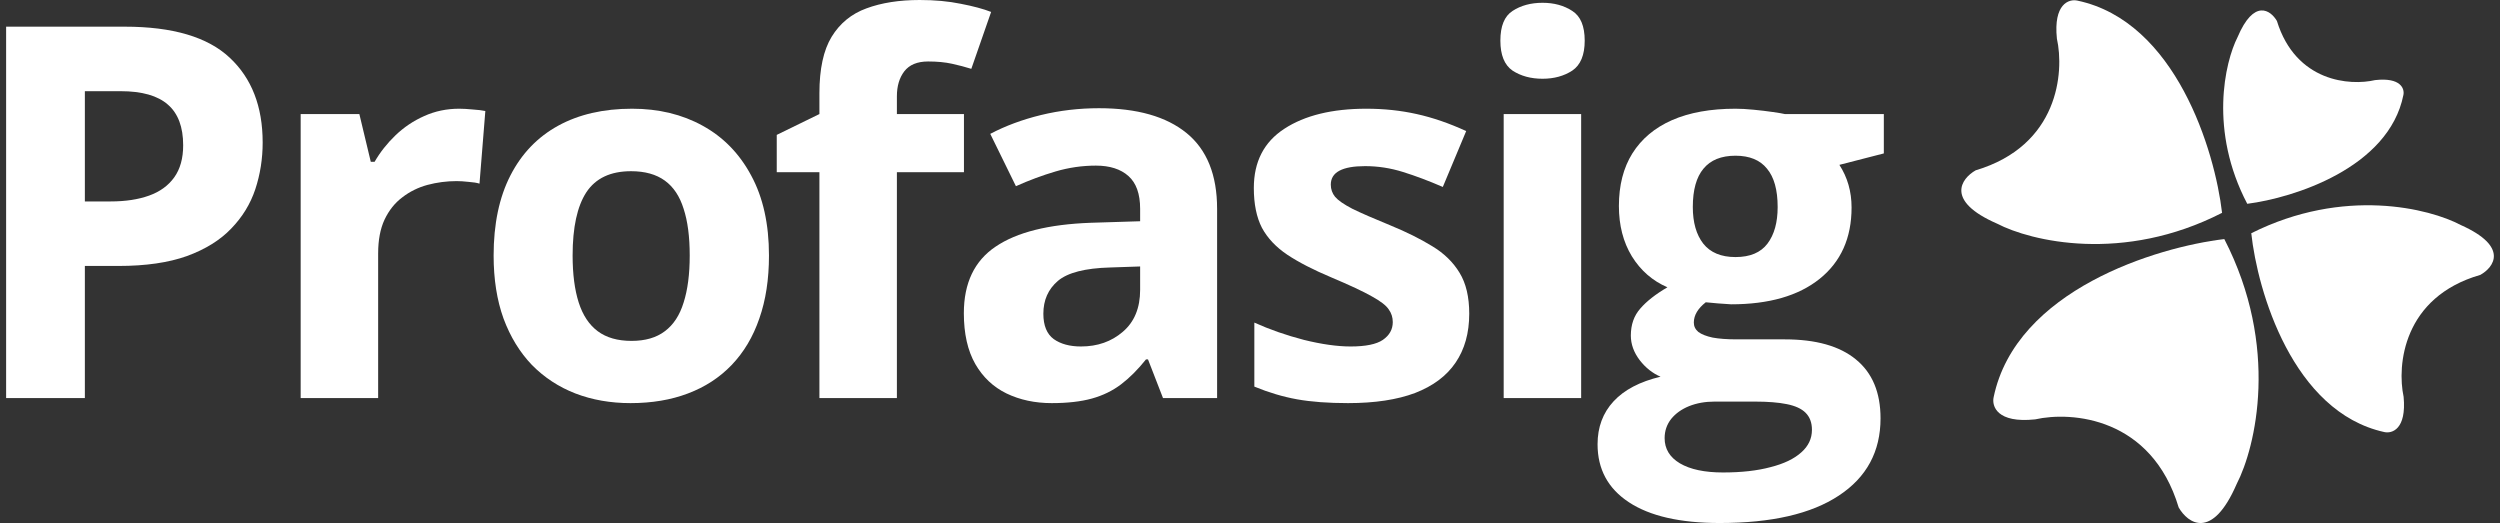
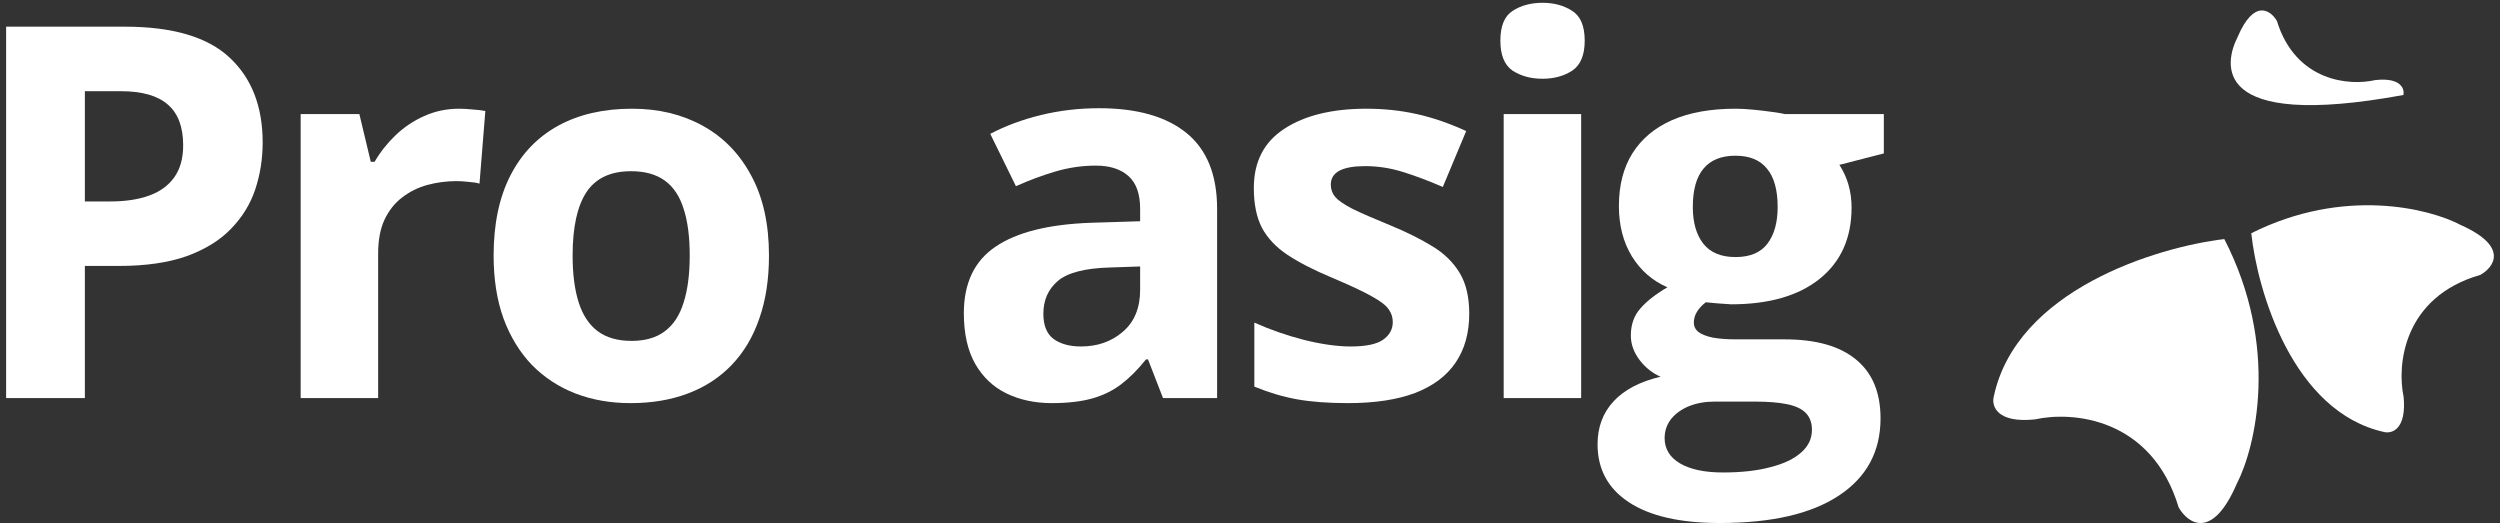
<svg xmlns="http://www.w3.org/2000/svg" width="239" height="50" viewBox="0 0 239 50" fill="none">
  <rect x="0" y="0" width="239" height="50" fill="#333333" stroke="none" />
  <path d="M11.925 2.55C16.507 2.55 19.85 3.537 21.955 5.512C24.059 7.471 25.111 10.175 25.111 13.623C25.111 15.177 24.877 16.667 24.407 18.091C23.938 19.5 23.169 20.754 22.1 21.855C21.048 22.956 19.64 23.83 17.875 24.478C16.11 25.109 13.933 25.425 11.343 25.425H8.113V38.053H0.585V2.55H11.925ZM11.537 8.718H8.113V19.257H10.59C11.998 19.257 13.22 19.071 14.257 18.698C15.293 18.326 16.094 17.743 16.661 16.95C17.227 16.157 17.511 15.137 17.511 13.89C17.511 12.142 17.025 10.847 16.054 10.005C15.082 9.147 13.577 8.718 11.537 8.718Z" fill="white" />
  <path d="M43.897 10.393C44.27 10.393 44.699 10.418 45.184 10.466C45.686 10.499 46.091 10.547 46.398 10.612L45.84 17.557C45.597 17.476 45.249 17.419 44.796 17.387C44.359 17.338 43.978 17.314 43.654 17.314C42.699 17.314 41.768 17.436 40.862 17.678C39.971 17.921 39.17 18.318 38.458 18.868C37.745 19.403 37.179 20.115 36.758 21.005C36.353 21.88 36.151 22.956 36.151 24.235V38.053H28.744V10.903H34.354L35.447 15.469H35.811C36.345 14.546 37.009 13.704 37.802 12.943C38.611 12.166 39.526 11.551 40.546 11.098C41.582 10.628 42.699 10.393 43.897 10.393Z" fill="white" />
  <path d="M73.514 24.429C73.514 26.696 73.206 28.703 72.591 30.452C71.992 32.2 71.109 33.681 69.944 34.896C68.794 36.094 67.402 37 65.767 37.615C64.148 38.23 62.319 38.538 60.279 38.538C58.369 38.538 56.612 38.23 55.009 37.615C53.423 37 52.039 36.094 50.857 34.896C49.691 33.681 48.785 32.2 48.137 30.452C47.506 28.703 47.19 26.696 47.19 24.429C47.19 21.418 47.724 18.868 48.793 16.78C49.861 14.692 51.383 13.105 53.358 12.02C55.333 10.936 57.689 10.393 60.425 10.393C62.966 10.393 65.217 10.936 67.175 12.02C69.151 13.105 70.697 14.692 71.814 16.78C72.947 18.868 73.514 21.418 73.514 24.429ZM54.742 24.429C54.742 26.21 54.937 27.708 55.325 28.922C55.714 30.136 56.321 31.051 57.146 31.666C57.972 32.281 59.049 32.589 60.376 32.589C61.687 32.589 62.748 32.281 63.557 31.666C64.383 31.051 64.982 30.136 65.354 28.922C65.743 27.708 65.937 26.21 65.937 24.429C65.937 22.632 65.743 21.143 65.354 19.961C64.982 18.763 64.383 17.865 63.557 17.266C62.732 16.667 61.655 16.367 60.328 16.367C58.369 16.367 56.944 17.039 56.054 18.383C55.179 19.726 54.742 21.742 54.742 24.429Z" fill="white" />
-   <path d="M92.154 16.464H85.743V38.053H78.336V16.464H74.257V12.895L78.336 10.903V8.912C78.336 6.597 78.725 4.8 79.502 3.521C80.295 2.226 81.404 1.319 82.829 0.801C84.27 0.267 85.969 0 87.928 0C89.369 0 90.68 0.121 91.862 0.364C93.044 0.591 94.007 0.85 94.752 1.141L92.858 6.581C92.291 6.403 91.676 6.241 91.012 6.095C90.349 5.949 89.588 5.877 88.73 5.877C87.694 5.877 86.933 6.192 86.447 6.824C85.978 7.439 85.743 8.232 85.743 9.204V10.903H92.154V16.464Z" fill="white" />
  <path d="M105.063 10.345C108.705 10.345 111.498 11.138 113.441 12.725C115.383 14.311 116.355 16.723 116.355 19.961V38.053H111.182L109.75 34.361H109.555C108.778 35.333 107.985 36.126 107.176 36.741C106.366 37.356 105.435 37.81 104.383 38.101C103.331 38.392 102.052 38.538 100.546 38.538C98.943 38.538 97.503 38.23 96.224 37.615C94.961 37 93.965 36.061 93.237 34.798C92.508 33.52 92.144 31.901 92.144 29.942C92.144 27.06 93.156 24.939 95.179 23.579C97.203 22.203 100.239 21.442 104.286 21.297L108.997 21.151V19.961C108.997 18.537 108.624 17.492 107.88 16.829C107.135 16.165 106.099 15.833 104.771 15.833C103.46 15.833 102.173 16.019 100.91 16.392C99.648 16.764 98.385 17.233 97.122 17.8L94.669 12.797C96.11 12.037 97.721 11.438 99.502 11.001C101.299 10.563 103.153 10.345 105.063 10.345ZM108.997 25.474L106.131 25.571C103.735 25.635 102.068 26.064 101.129 26.858C100.206 27.651 99.745 28.695 99.745 29.99C99.745 31.123 100.077 31.933 100.74 32.419C101.404 32.888 102.27 33.123 103.339 33.123C104.925 33.123 106.261 32.653 107.346 31.714C108.446 30.776 108.997 29.44 108.997 27.708V25.474Z" fill="white" />
  <path d="M140.459 29.99C140.459 31.836 140.022 33.398 139.147 34.677C138.289 35.94 137.002 36.903 135.286 37.567C133.57 38.214 131.433 38.538 128.875 38.538C126.981 38.538 125.354 38.417 123.994 38.174C122.651 37.931 121.291 37.526 119.915 36.96V30.84C121.388 31.504 122.966 32.054 124.65 32.492C126.35 32.912 127.839 33.123 129.118 33.123C130.559 33.123 131.587 32.912 132.202 32.492C132.834 32.054 133.149 31.488 133.149 30.792C133.149 30.338 133.02 29.934 132.761 29.578C132.518 29.205 131.984 28.792 131.158 28.339C130.332 27.869 129.037 27.262 127.273 26.518C125.573 25.805 124.172 25.085 123.072 24.357C121.987 23.628 121.177 22.77 120.643 21.782C120.125 20.779 119.866 19.508 119.866 17.97C119.866 15.461 120.838 13.575 122.78 12.312C124.739 11.033 127.354 10.393 130.624 10.393C132.307 10.393 133.91 10.563 135.432 10.903C136.97 11.243 138.548 11.786 140.167 12.53L137.933 17.873C136.589 17.29 135.319 16.812 134.121 16.44C132.939 16.068 131.733 15.882 130.502 15.882C129.418 15.882 128.6 16.027 128.05 16.319C127.499 16.61 127.224 17.055 127.224 17.654C127.224 18.091 127.362 18.48 127.637 18.82C127.928 19.16 128.479 19.54 129.288 19.961C130.114 20.366 131.32 20.892 132.906 21.54C134.444 22.171 135.78 22.835 136.913 23.531C138.047 24.211 138.921 25.061 139.536 26.081C140.151 27.084 140.459 28.388 140.459 29.99Z" fill="white" />
  <path d="M151.158 10.903V38.053H143.752V10.903H151.158ZM147.467 0.267C148.568 0.267 149.515 0.526 150.308 1.044C151.101 1.546 151.498 2.493 151.498 3.885C151.498 5.261 151.101 6.217 150.308 6.751C149.515 7.269 148.568 7.528 147.467 7.528C146.35 7.528 145.395 7.269 144.601 6.751C143.824 6.217 143.436 5.261 143.436 3.885C143.436 2.493 143.824 1.546 144.601 1.044C145.395 0.526 146.35 0.267 147.467 0.267Z" fill="white" />
  <path d="M164.407 50C160.619 50 157.721 49.336 155.714 48.009C153.722 46.697 152.727 44.852 152.727 42.472C152.727 40.837 153.237 39.469 154.257 38.368C155.277 37.267 156.774 36.482 158.749 36.013C157.988 35.689 157.324 35.163 156.758 34.434C156.191 33.69 155.908 32.904 155.908 32.079C155.908 31.043 156.207 30.185 156.806 29.505C157.405 28.808 158.272 28.128 159.405 27.465C157.98 26.85 156.847 25.862 156.005 24.502C155.179 23.142 154.767 21.54 154.767 19.694C154.767 17.719 155.196 16.043 156.054 14.667C156.928 13.275 158.191 12.215 159.842 11.486C161.509 10.758 163.533 10.393 165.913 10.393C166.415 10.393 166.997 10.426 167.661 10.491C168.325 10.555 168.932 10.628 169.482 10.709C170.049 10.79 170.43 10.855 170.624 10.903H180.094V14.667L175.845 15.76C176.233 16.359 176.525 16.998 176.719 17.678C176.913 18.358 177.01 19.079 177.01 19.84C177.01 22.754 175.99 25.028 173.951 26.663C171.927 28.282 169.11 29.092 165.5 29.092C164.642 29.043 163.832 28.979 163.072 28.898C162.699 29.189 162.416 29.497 162.222 29.82C162.027 30.144 161.93 30.484 161.93 30.84C161.93 31.196 162.076 31.496 162.367 31.739C162.675 31.965 163.128 32.143 163.727 32.273C164.342 32.386 165.103 32.443 166.01 32.443H170.624C173.603 32.443 175.869 33.082 177.423 34.361C178.994 35.64 179.779 37.518 179.779 39.995C179.779 43.168 178.451 45.629 175.796 47.377C173.157 49.126 169.361 50 164.407 50ZM164.723 45.168C166.488 45.168 168.001 44.998 169.264 44.658C170.543 44.334 171.522 43.864 172.202 43.249C172.882 42.65 173.222 41.93 173.222 41.088C173.222 40.408 173.02 39.866 172.615 39.461C172.227 39.072 171.628 38.797 170.818 38.635C170.025 38.473 169.005 38.392 167.758 38.392H163.922C163.015 38.392 162.197 38.538 161.469 38.83C160.757 39.121 160.19 39.526 159.769 40.044C159.348 40.578 159.138 41.193 159.138 41.889C159.138 42.909 159.623 43.711 160.595 44.293C161.582 44.876 162.958 45.168 164.723 45.168ZM165.913 24.575C167.305 24.575 168.325 24.146 168.973 23.288C169.62 22.43 169.944 21.264 169.944 19.791C169.944 18.156 169.604 16.934 168.924 16.124C168.26 15.299 167.256 14.886 165.913 14.886C164.553 14.886 163.533 15.299 162.853 16.124C162.173 16.934 161.833 18.156 161.833 19.791C161.833 21.264 162.165 22.43 162.829 23.288C163.509 24.146 164.537 24.575 165.913 24.575Z" fill="white" />
  <path d="M190.592 37.971C192.724 27.721 206.182 23.623 212.644 22.856C217.951 33.155 215.643 42.758 213.825 46.271C211.475 51.7 209.15 50.027 208.282 48.513C205.689 39.886 198.054 39.304 194.56 40.092C190.925 40.48 190.4 38.84 190.592 37.971Z" fill="white" />
-   <path d="M229.765 9.081C228.367 16.068 219.231 18.926 214.837 19.483C211.172 12.502 212.692 5.955 213.91 3.554C215.482 -0.152 217.072 0.974 217.671 2C219.481 7.857 224.68 8.213 227.053 7.658C229.525 7.376 229.891 8.489 229.765 9.081Z" fill="white" />
-   <path d="M198.596 0.058C208.006 2.04 211.74 14.41 212.43 20.347C202.959 25.198 194.144 23.057 190.921 21.38C185.94 19.209 187.481 17.077 188.874 16.283C196.804 13.921 197.355 6.909 196.64 3.698C196.292 0.359 197.799 -0.12 198.596 0.058Z" fill="white" />
+   <path d="M229.765 9.081C211.172 12.502 212.692 5.955 213.91 3.554C215.482 -0.152 217.072 0.974 217.671 2C219.481 7.857 224.68 8.213 227.053 7.658C229.525 7.376 229.891 8.489 229.765 9.081Z" fill="white" />
  <path d="M227.932 41.303C219.187 39.379 215.815 27.831 215.222 22.297C224.082 17.86 232.271 19.928 235.258 21.516C239.877 23.58 238.424 25.551 237.12 26.279C229.717 28.412 229.145 34.935 229.785 37.931C230.08 41.043 228.673 41.476 227.932 41.303Z" fill="white" />
</svg>